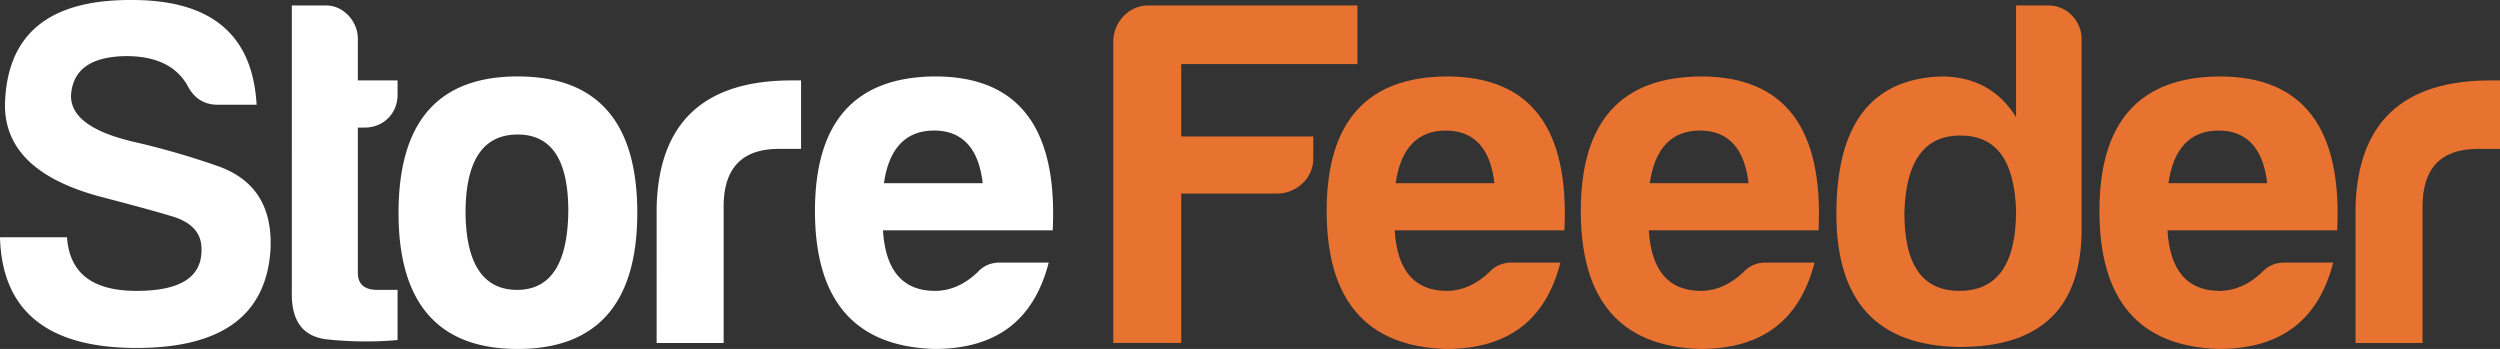
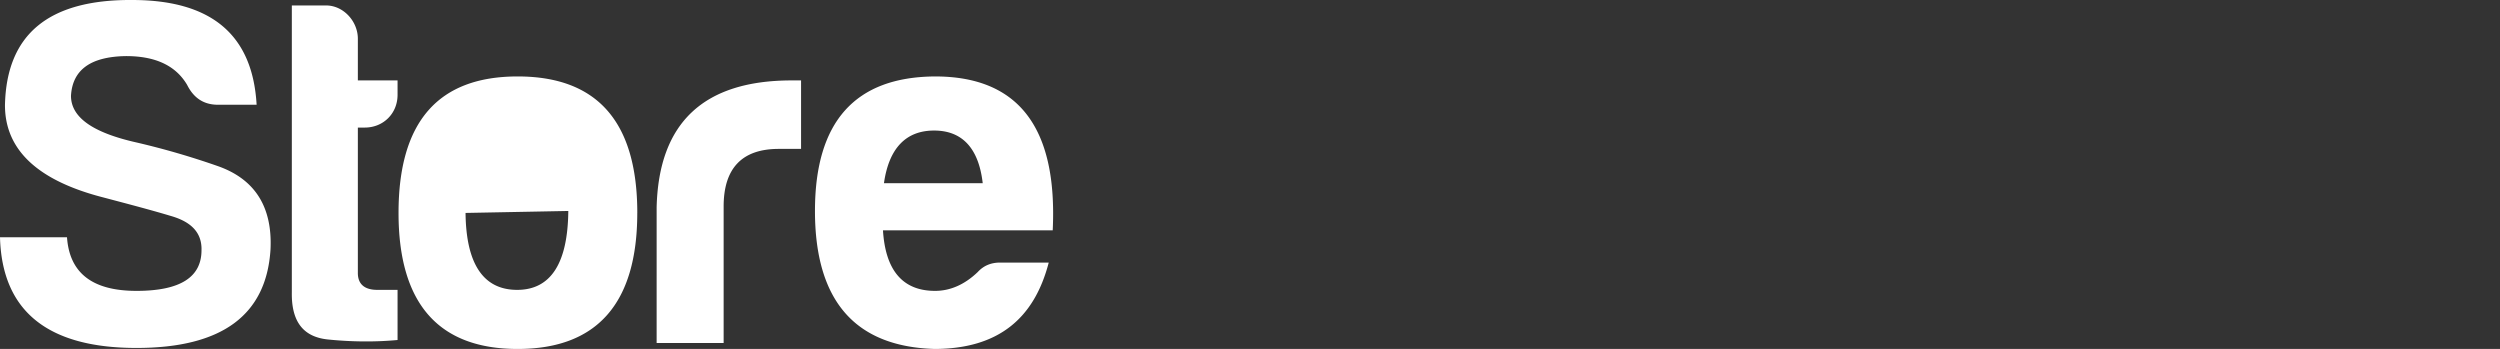
<svg xmlns="http://www.w3.org/2000/svg" viewBox="0 0 1067.83 149.04">
  <rect x="0" y="0" width="1067.83" height="149.04" fill="#333333" stroke="none" />
-   <path d="M86.08 106.43c0-7-4.24-11.66-13.15-14.2-8.48-2.55-18.23-5.1-28.62-7.85-28.2-7.2-42.19-20.35-42.19-39.43C2.76 14.63 20.78-.21 56.39 0c33.92 0 51.52 14.84 53.22 44.74H93.07c-6.15 0-10.39-2.97-13.14-8.48-4.88-8.27-13.57-12.3-26.08-12.3-15.26.21-22.9 5.94-23.53 16.96 0 9.12 9.11 15.69 27.98 19.93a334.31 334.31 0 0 1 34.35 9.96c16.1 5.51 23.74 17.39 22.9 35.62-1.7 28.2-20.78 42.19-57.25 42.19-38.16 0-57.45-15.9-58.3-47.28h28.62c1.06 15.27 10.81 22.9 29.68 22.9s27.99-5.94 27.77-17.81ZM155.82 54.49h-2.97v62.12c0 4.66 2.76 7.2 8.27 7.2h8.69v21.42c-9.12.85-19.08.85-29.68-.22-10.6-1.06-15.69-7.63-15.48-20.14V2.33h14.63c7.42 0 13.57 6.79 13.57 14.2v17.82h16.96v6.15c0 8.05-6.15 13.99-14 13.99ZM272.2 90.95c0 38.59-17.16 58.1-51.08 58.1s-50.89-19.51-50.89-58.1c0-39 16.96-58.3 50.89-58.3s51.09 19.3 51.09 58.3Zm-73.35 0c.22 21.84 7.64 32.86 22.05 32.86s21.63-11.44 21.84-33.7c0-21.84-7.2-32.65-21.63-32.65-14.84 0-22.26 11.23-22.26 33.5ZM280.47 88.62c.85-36.25 20.14-54.27 57.67-54.27h4.02V63.6h-9.54c-15.68 0-23.53 8.27-23.53 24.6v58.3h-28.62V88.62ZM398.98 149.04c-33.92-1.06-50.88-20.77-50.88-58.94s17.17-57.24 51.3-57.45c35.62 0 52.37 21.84 50.25 65.72h-72.5c1.05 17.17 8.47 25.87 22.25 25.87 6.58 0 12.72-2.76 18.24-8.06 2.54-2.76 5.72-4.03 9.54-4.03h20.77c-6.15 23.75-21.41 36.9-48.97 36.9Zm-21.41-70.8h42.18c-1.7-14.85-8.69-22.48-20.77-22.48s-19.3 7.63-21.41 22.47Z" style="fill:#fff" />
-   <path d="M545.47 82.69h-40.92v63.8h-29.04V17.82c0-8.27 6.57-15.48 14.84-15.48h89.46v25.02h-75.26V58.3h56.4v9.54c0 8.27-7.21 14.84-15.48 14.84ZM617.54 149.04c-33.92-1.06-50.88-20.77-50.88-58.94s17.18-57.24 51.31-57.45c35.62 0 52.37 21.84 50.24 65.72h-72.5c1.06 17.17 8.48 25.87 22.26 25.87 6.57 0 12.72-2.76 18.23-8.06 2.55-2.76 5.73-4.03 9.54-4.03h20.78c-6.15 23.75-21.41 36.9-48.98 36.9Zm-21.4-70.8h42.18c-1.7-14.85-8.69-22.48-20.78-22.48s-19.29 7.63-21.4 22.47ZM726.09 149.04c-33.92-1.06-50.88-20.77-50.88-58.94s17.17-57.24 51.3-57.45c35.62 0 52.37 21.84 50.25 65.72h-72.5c1.05 17.17 8.47 25.87 22.25 25.87 6.57 0 12.72-2.76 18.23-8.06 2.55-2.76 5.73-4.03 9.54-4.03h20.78c-6.15 23.75-21.41 36.9-48.97 36.9Zm-21.42-70.8h42.2c-1.7-14.85-8.7-22.48-20.78-22.48s-19.3 7.63-21.42 22.47ZM889.11 16.54v81.4c0 33.72-17.6 50.47-52.57 50.26-34.77-.64-52.16-19.51-52.16-56.82 0-38.16 14.84-57.67 44.74-58.73 13.99 0 24.8 5.72 32.01 17.39V2.34h14c7.62 0 13.98 6.57 13.98 14.2ZM813.43 90.1c-.21 22.69 7.42 34.14 23.53 34.14s24.17-11.45 24.17-34.13c-.64-21.63-8.48-32.23-23.75-32.23s-23.1 10.6-23.95 32.22ZM947.62 149.04c-33.92-1.06-50.88-20.77-50.88-58.94s17.18-57.24 51.3-57.45c35.62 0 52.37 21.84 50.25 65.72h-72.5c1.06 17.17 8.48 25.87 22.26 25.87 6.57 0 12.72-2.76 18.23-8.06 2.54-2.76 5.72-4.03 9.54-4.03h20.78c-6.15 23.75-21.42 36.9-48.98 36.9Zm-21.4-70.8h42.18c-1.7-14.85-8.7-22.48-20.78-22.48s-19.29 7.63-21.4 22.47ZM1006.13 88.62c.85-36.25 20.14-54.27 57.67-54.27h4.03V63.6h-9.54c-15.7 0-23.54 8.27-23.54 24.6v58.3h-28.62V88.62Z" style="fill:#e87331" />
+   <path d="M86.08 106.43c0-7-4.24-11.66-13.15-14.2-8.48-2.55-18.23-5.1-28.62-7.85-28.2-7.2-42.19-20.35-42.19-39.43C2.76 14.63 20.78-.21 56.39 0c33.92 0 51.52 14.84 53.22 44.74H93.07c-6.15 0-10.39-2.97-13.14-8.48-4.88-8.27-13.57-12.3-26.08-12.3-15.26.21-22.9 5.94-23.53 16.96 0 9.12 9.11 15.69 27.98 19.93a334.31 334.31 0 0 1 34.35 9.96c16.1 5.51 23.74 17.39 22.9 35.62-1.7 28.2-20.78 42.19-57.25 42.19-38.16 0-57.45-15.9-58.3-47.28h28.62c1.06 15.27 10.81 22.9 29.68 22.9s27.99-5.94 27.77-17.81ZM155.82 54.49h-2.97v62.12c0 4.66 2.76 7.2 8.27 7.2h8.69v21.42c-9.12.85-19.08.85-29.68-.22-10.6-1.06-15.69-7.63-15.48-20.14V2.33h14.63c7.42 0 13.57 6.79 13.57 14.2v17.82h16.96v6.15c0 8.05-6.15 13.99-14 13.99ZM272.2 90.95c0 38.59-17.16 58.1-51.08 58.1s-50.89-19.51-50.89-58.1c0-39 16.96-58.3 50.89-58.3s51.09 19.3 51.09 58.3Zm-73.35 0c.22 21.84 7.64 32.86 22.05 32.86s21.63-11.44 21.84-33.7ZM280.47 88.62c.85-36.25 20.14-54.27 57.67-54.27h4.02V63.6h-9.54c-15.68 0-23.53 8.27-23.53 24.6v58.3h-28.62V88.62ZM398.98 149.04c-33.92-1.06-50.88-20.77-50.88-58.94s17.17-57.24 51.3-57.45c35.62 0 52.37 21.84 50.25 65.72h-72.5c1.05 17.17 8.47 25.87 22.25 25.87 6.58 0 12.72-2.76 18.24-8.06 2.54-2.76 5.72-4.03 9.54-4.03h20.77c-6.15 23.75-21.41 36.9-48.97 36.9Zm-21.41-70.8h42.18c-1.7-14.85-8.69-22.48-20.77-22.48s-19.3 7.63-21.41 22.47Z" style="fill:#fff" />
</svg>